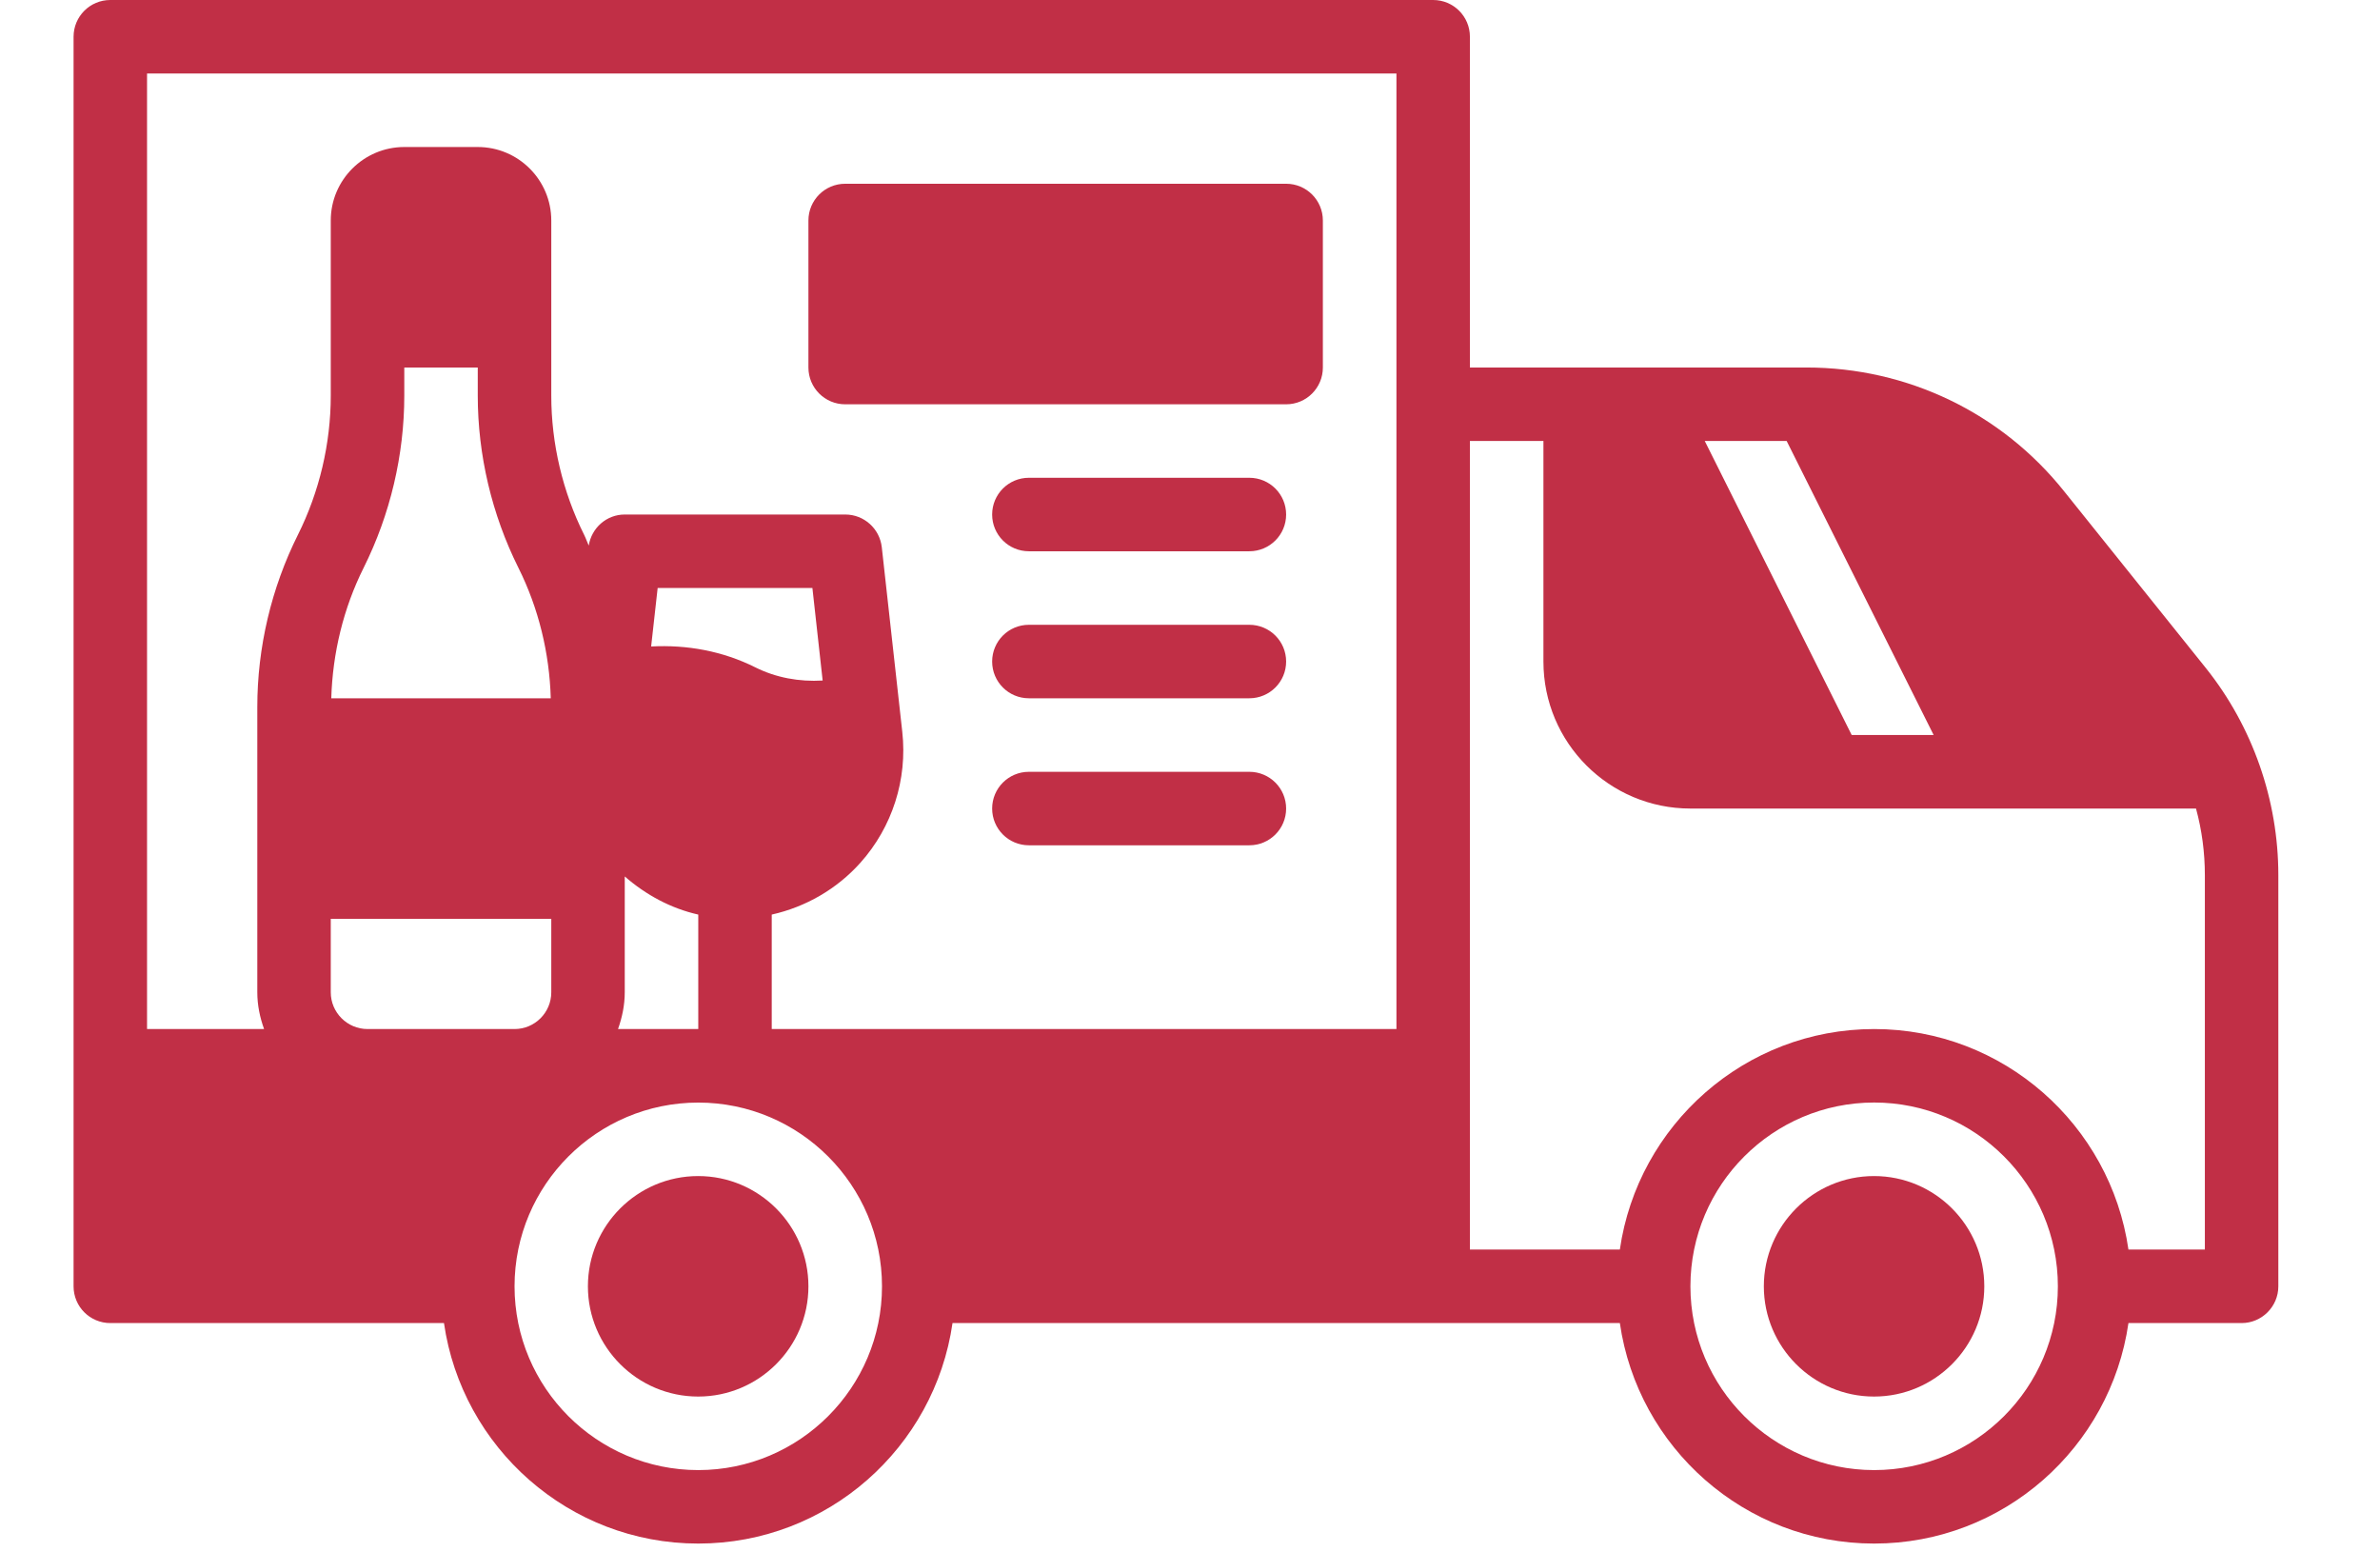
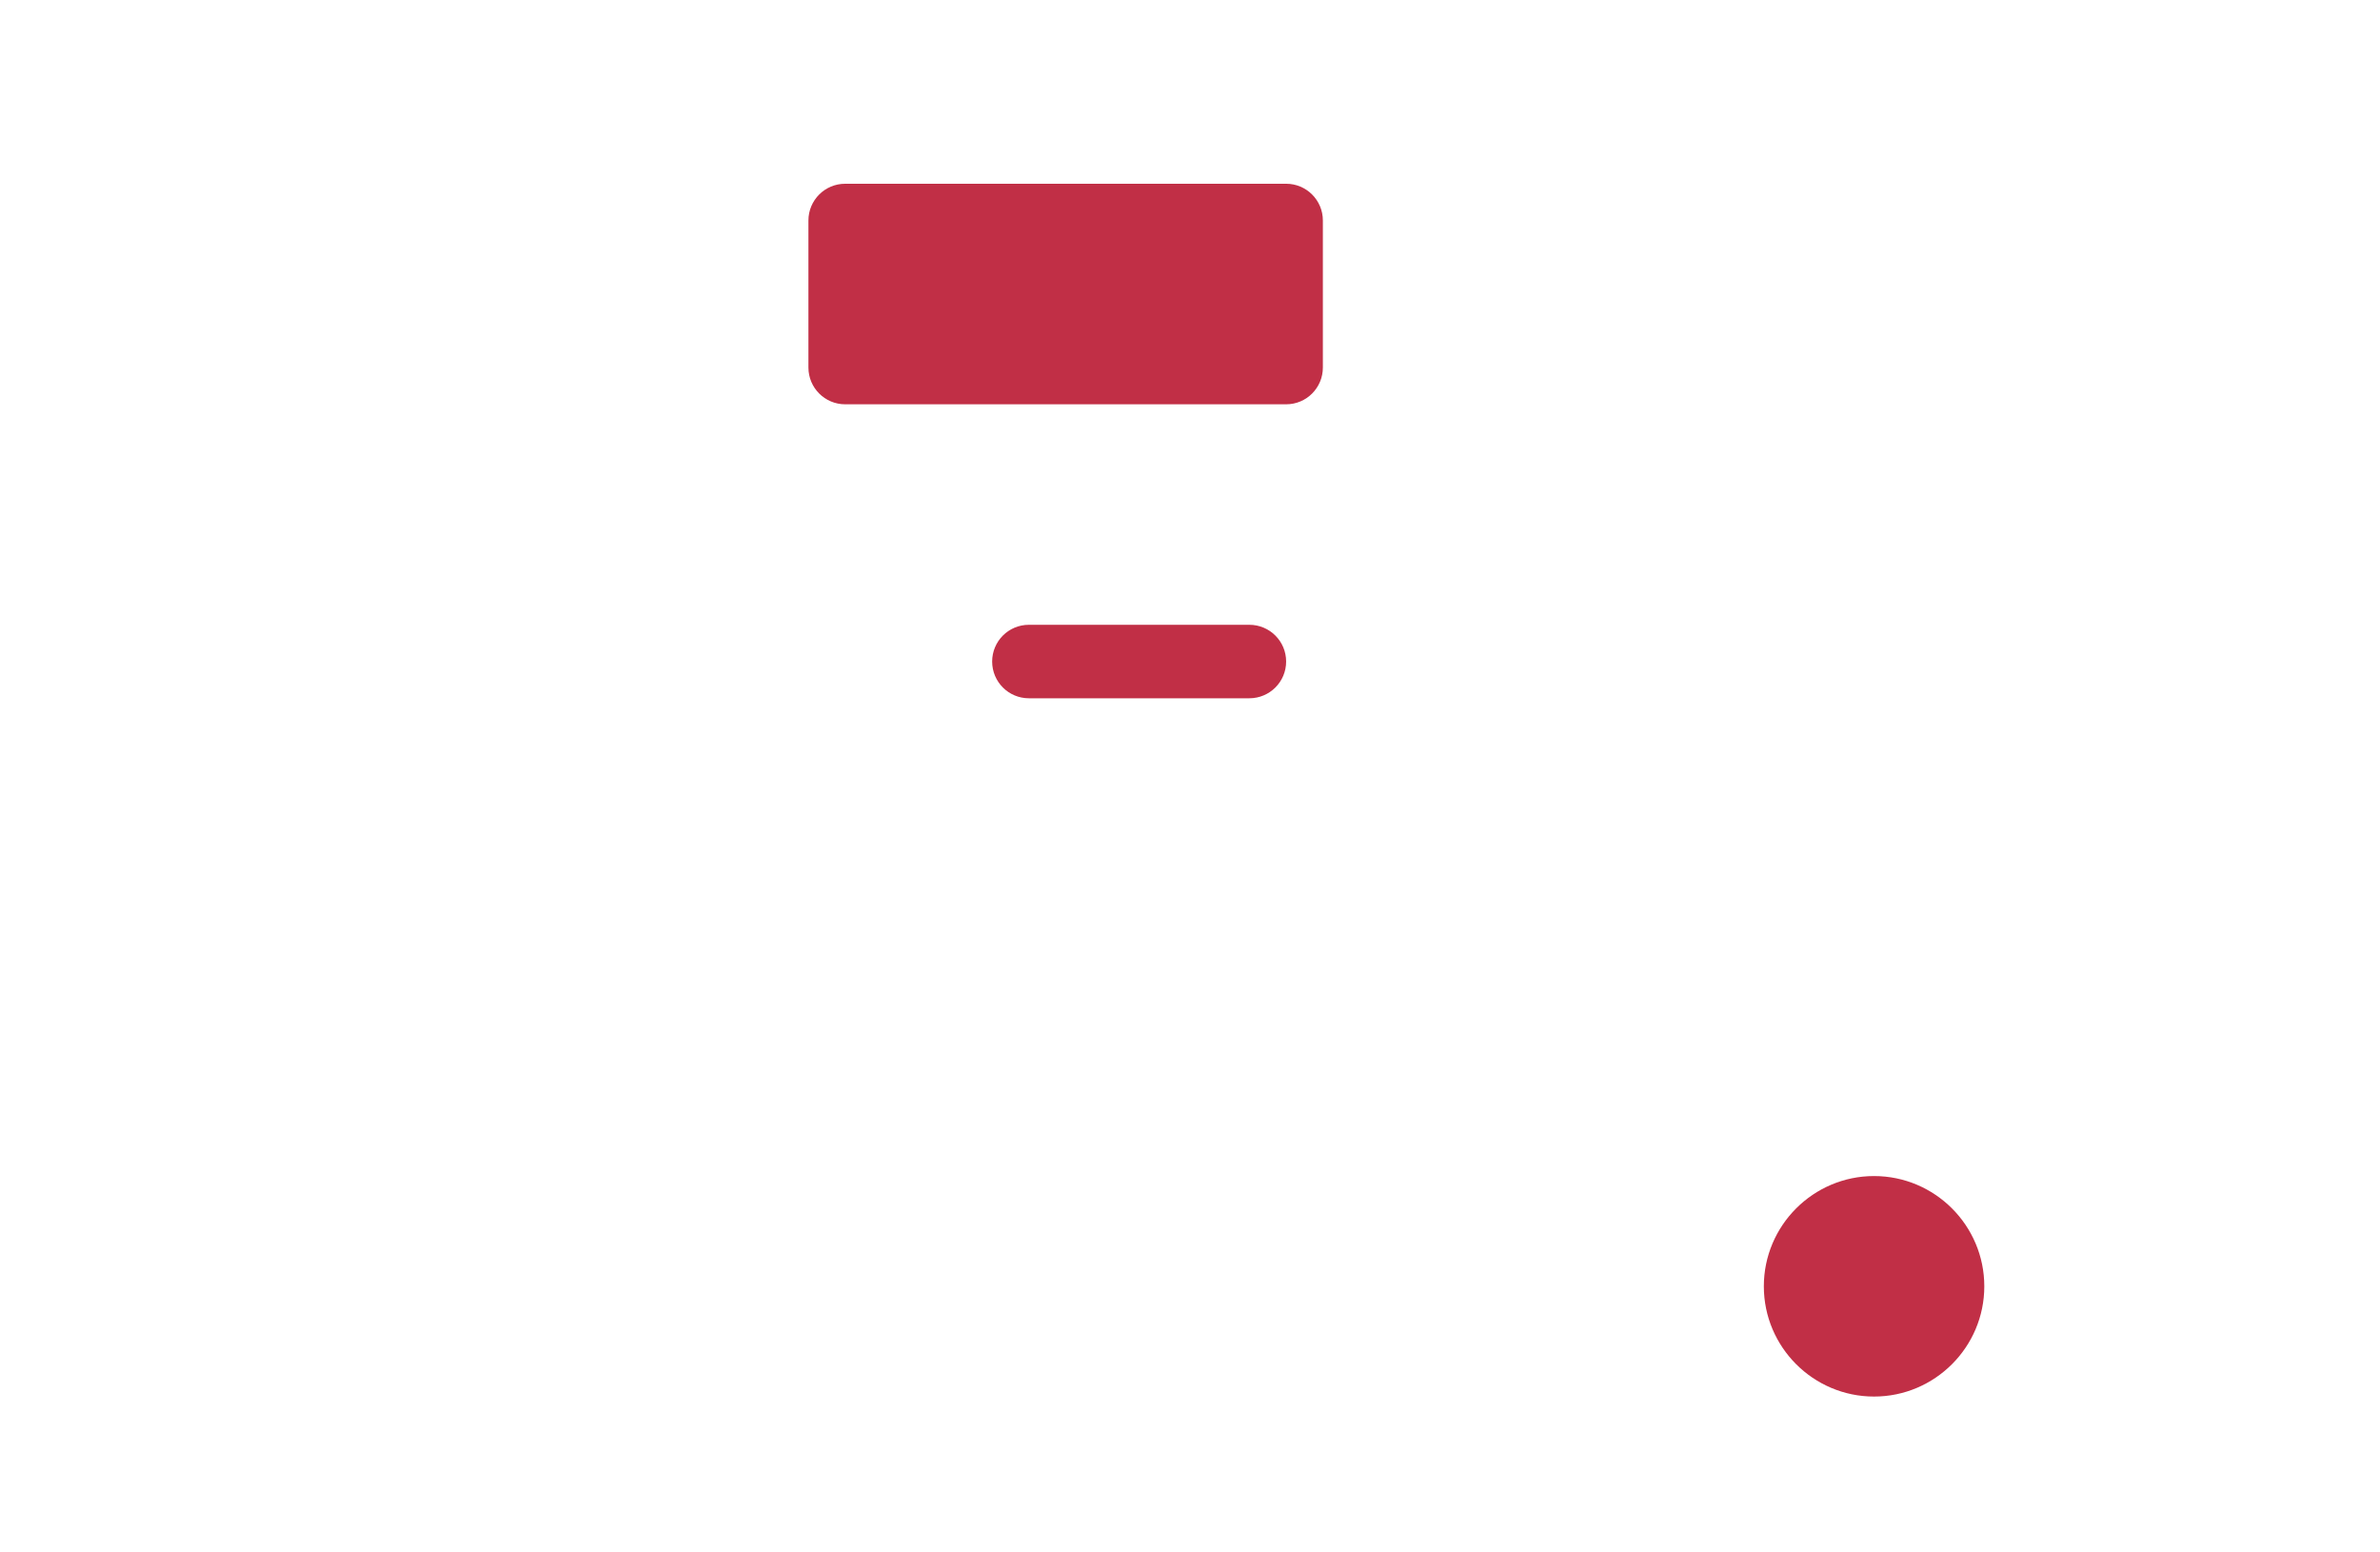
<svg xmlns="http://www.w3.org/2000/svg" fill="none" viewBox="0 0 46 30" height="30" width="46">
-   <path fill="#C12F46" d="M42.636 12.912L39.902 9.503C38.687 7.976 36.862 7.102 34.916 7.102H28.41V0.71C28.41 0.318 28.093 0 27.7 0H2.132C1.739 0 1.422 0.318 1.422 0.71V24.858C1.422 25.25 1.739 25.568 2.132 25.568H8.581C8.928 27.974 10.996 29.829 13.496 29.829C15.995 29.829 18.064 27.974 18.41 25.568H31.308C31.655 27.974 33.724 29.829 36.223 29.829C38.722 29.829 40.791 27.974 41.138 25.568H43.325C43.716 25.568 44.035 25.249 44.035 24.858V16.911C44.035 15.462 43.538 14.041 42.636 12.912L42.636 12.912ZM9.234 7.102V7.645C9.234 8.792 9.506 9.942 10.019 10.971C10.41 11.753 10.62 12.622 10.645 13.494L6.403 13.494C6.428 12.621 6.638 11.753 7.029 10.971C7.542 9.943 7.814 8.792 7.814 7.645V7.102L9.234 7.102ZM10.655 17.756V19.176C10.655 19.567 10.337 19.886 9.945 19.886H7.104C6.712 19.886 6.393 19.567 6.393 19.176V17.756H10.655ZM13.496 28.409C11.537 28.409 9.945 26.816 9.945 24.858C9.945 22.9 11.537 21.307 13.496 21.307C15.454 21.307 17.047 22.9 17.047 24.858C17.047 26.816 15.454 28.409 13.496 28.409ZM12.585 12.493L12.711 11.363H15.702L15.9 13.151C15.446 13.178 14.998 13.096 14.6 12.897C13.968 12.581 13.276 12.456 12.585 12.493ZM13.496 17.674V19.886H11.945C12.024 19.663 12.075 19.426 12.075 19.176V16.937C12.485 17.295 12.968 17.555 13.496 17.674L13.496 17.674ZM26.99 19.886H14.916V17.674C15.572 17.527 16.175 17.181 16.63 16.672C17.246 15.983 17.541 15.062 17.439 14.143L17.043 10.575C17.002 10.215 16.699 9.943 16.337 9.943H12.075C11.724 9.943 11.434 10.2 11.379 10.543C11.348 10.475 11.324 10.403 11.29 10.335C10.875 9.504 10.655 8.574 10.655 7.644V4.261C10.655 3.478 10.018 2.841 9.234 2.841H7.814C7.031 2.841 6.393 3.478 6.393 4.261V7.644C6.393 8.573 6.173 9.504 5.758 10.335C5.244 11.363 4.973 12.514 4.973 13.662V19.176C4.973 19.426 5.024 19.663 5.104 19.886H2.842V1.42H26.99L26.99 19.886ZM34.532 8.522L37.373 14.204H35.789L32.949 8.522H34.532ZM36.223 28.409C34.265 28.409 32.672 26.816 32.672 24.858C32.672 22.899 34.265 21.306 36.223 21.306C38.181 21.306 39.774 22.899 39.774 24.858C39.774 26.816 38.181 28.409 36.223 28.409ZM42.615 24.147H41.138C40.791 21.742 38.722 19.886 36.223 19.886C33.724 19.886 31.655 21.742 31.308 24.147H28.41V8.522H29.831V12.784C29.831 14.353 31.102 15.625 32.672 15.625H42.444C42.558 16.044 42.615 16.477 42.615 16.91V24.147Z" />
  <path fill="#C12F46" d="M36.221 22.727C35.047 22.727 34.091 23.683 34.091 24.858C34.091 26.032 35.047 26.988 36.221 26.988C37.396 26.988 38.352 26.032 38.352 24.858C38.352 23.683 37.396 22.727 36.221 22.727Z" />
-   <path fill="#C12F46" d="M13.494 22.727C12.319 22.727 11.363 23.683 11.363 24.858C11.363 26.032 12.319 26.988 13.494 26.988C14.669 26.988 15.625 26.032 15.625 24.858C15.625 23.683 14.669 22.727 13.494 22.727Z" />
  <path fill="#C12F46" d="M16.335 7.813H24.858C25.251 7.813 25.568 7.495 25.568 7.102V4.261C25.568 3.869 25.251 3.551 24.858 3.551H16.335C15.943 3.551 15.625 3.869 15.625 4.261V7.102C15.625 7.495 15.943 7.813 16.335 7.813Z" />
-   <path fill="#C12F46" d="M24.147 9.233H19.886C19.493 9.233 19.176 9.551 19.176 9.943C19.176 10.335 19.493 10.653 19.886 10.653H24.147C24.54 10.653 24.858 10.335 24.858 9.943C24.858 9.551 24.54 9.233 24.147 9.233Z" />
  <path fill="#C12F46" d="M24.147 12.074H19.886C19.493 12.074 19.176 12.392 19.176 12.784C19.176 13.176 19.493 13.494 19.886 13.494H24.147C24.54 13.494 24.858 13.176 24.858 12.784C24.858 12.392 24.54 12.074 24.147 12.074Z" />
-   <path fill="#C12F46" d="M24.147 14.915H19.886C19.493 14.915 19.176 15.233 19.176 15.625C19.176 16.017 19.493 16.335 19.886 16.335H24.147C24.54 16.335 24.858 16.017 24.858 15.625C24.858 15.233 24.54 14.915 24.147 14.915Z" />
</svg>